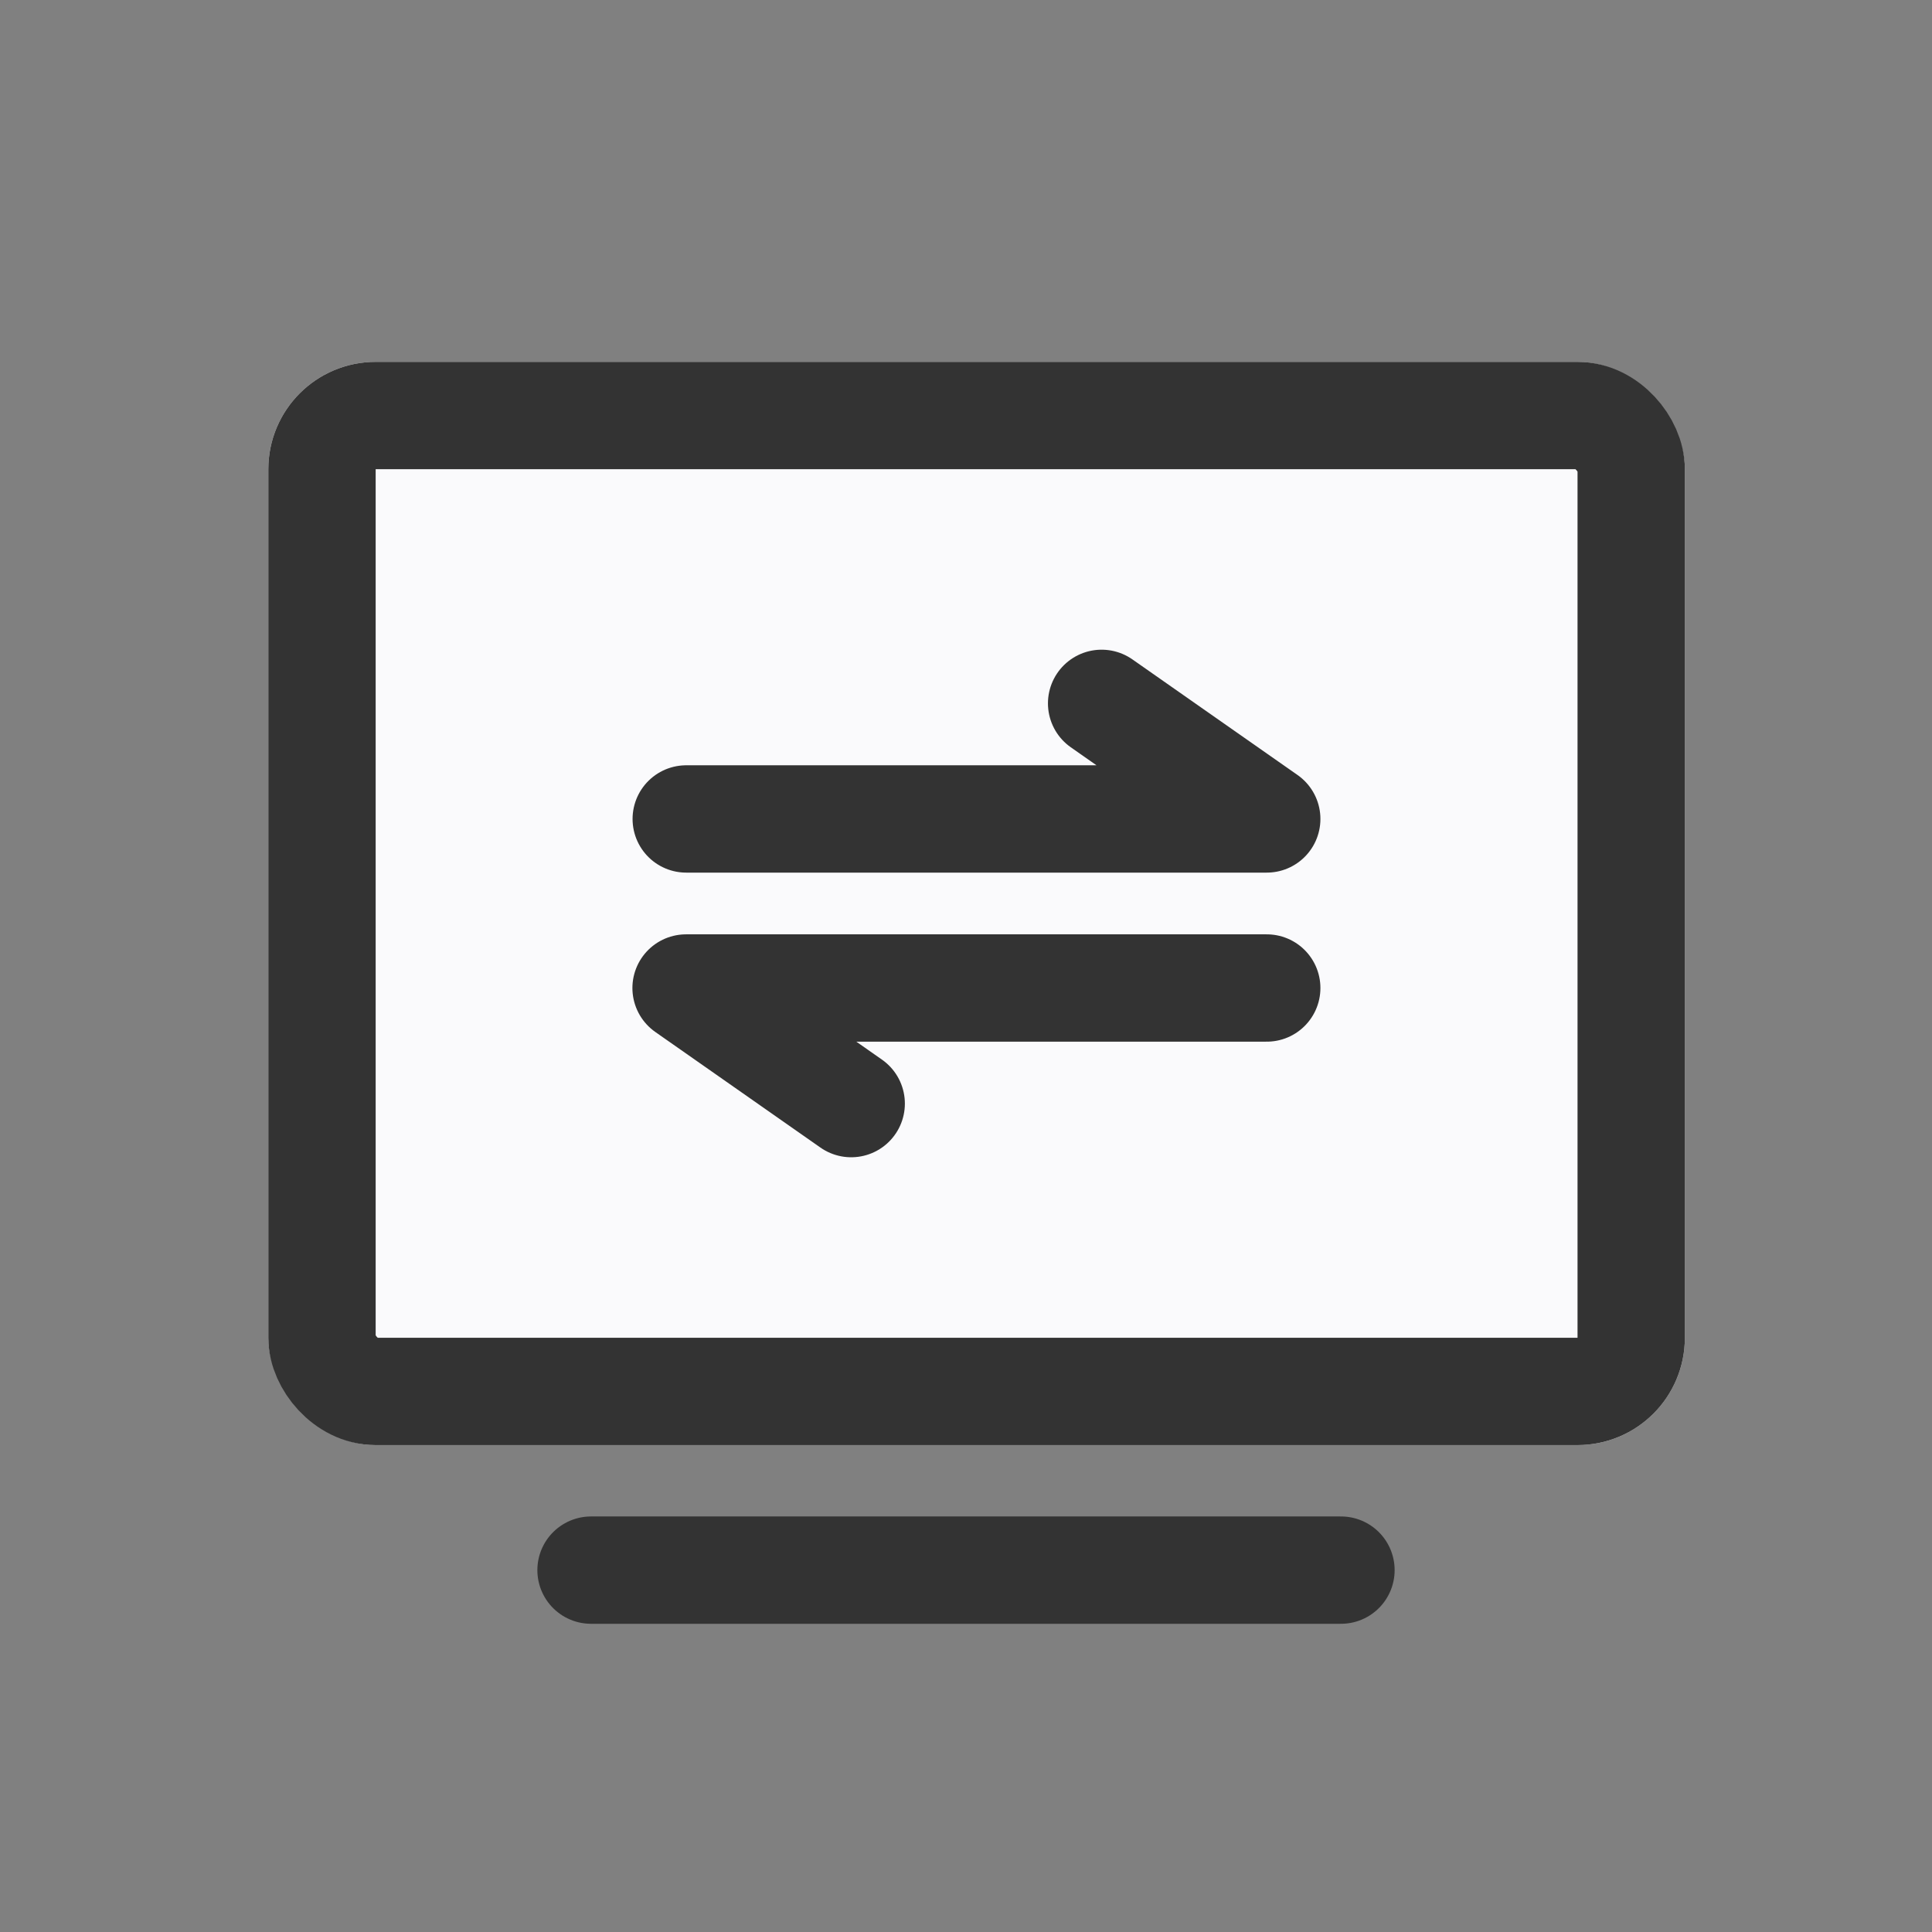
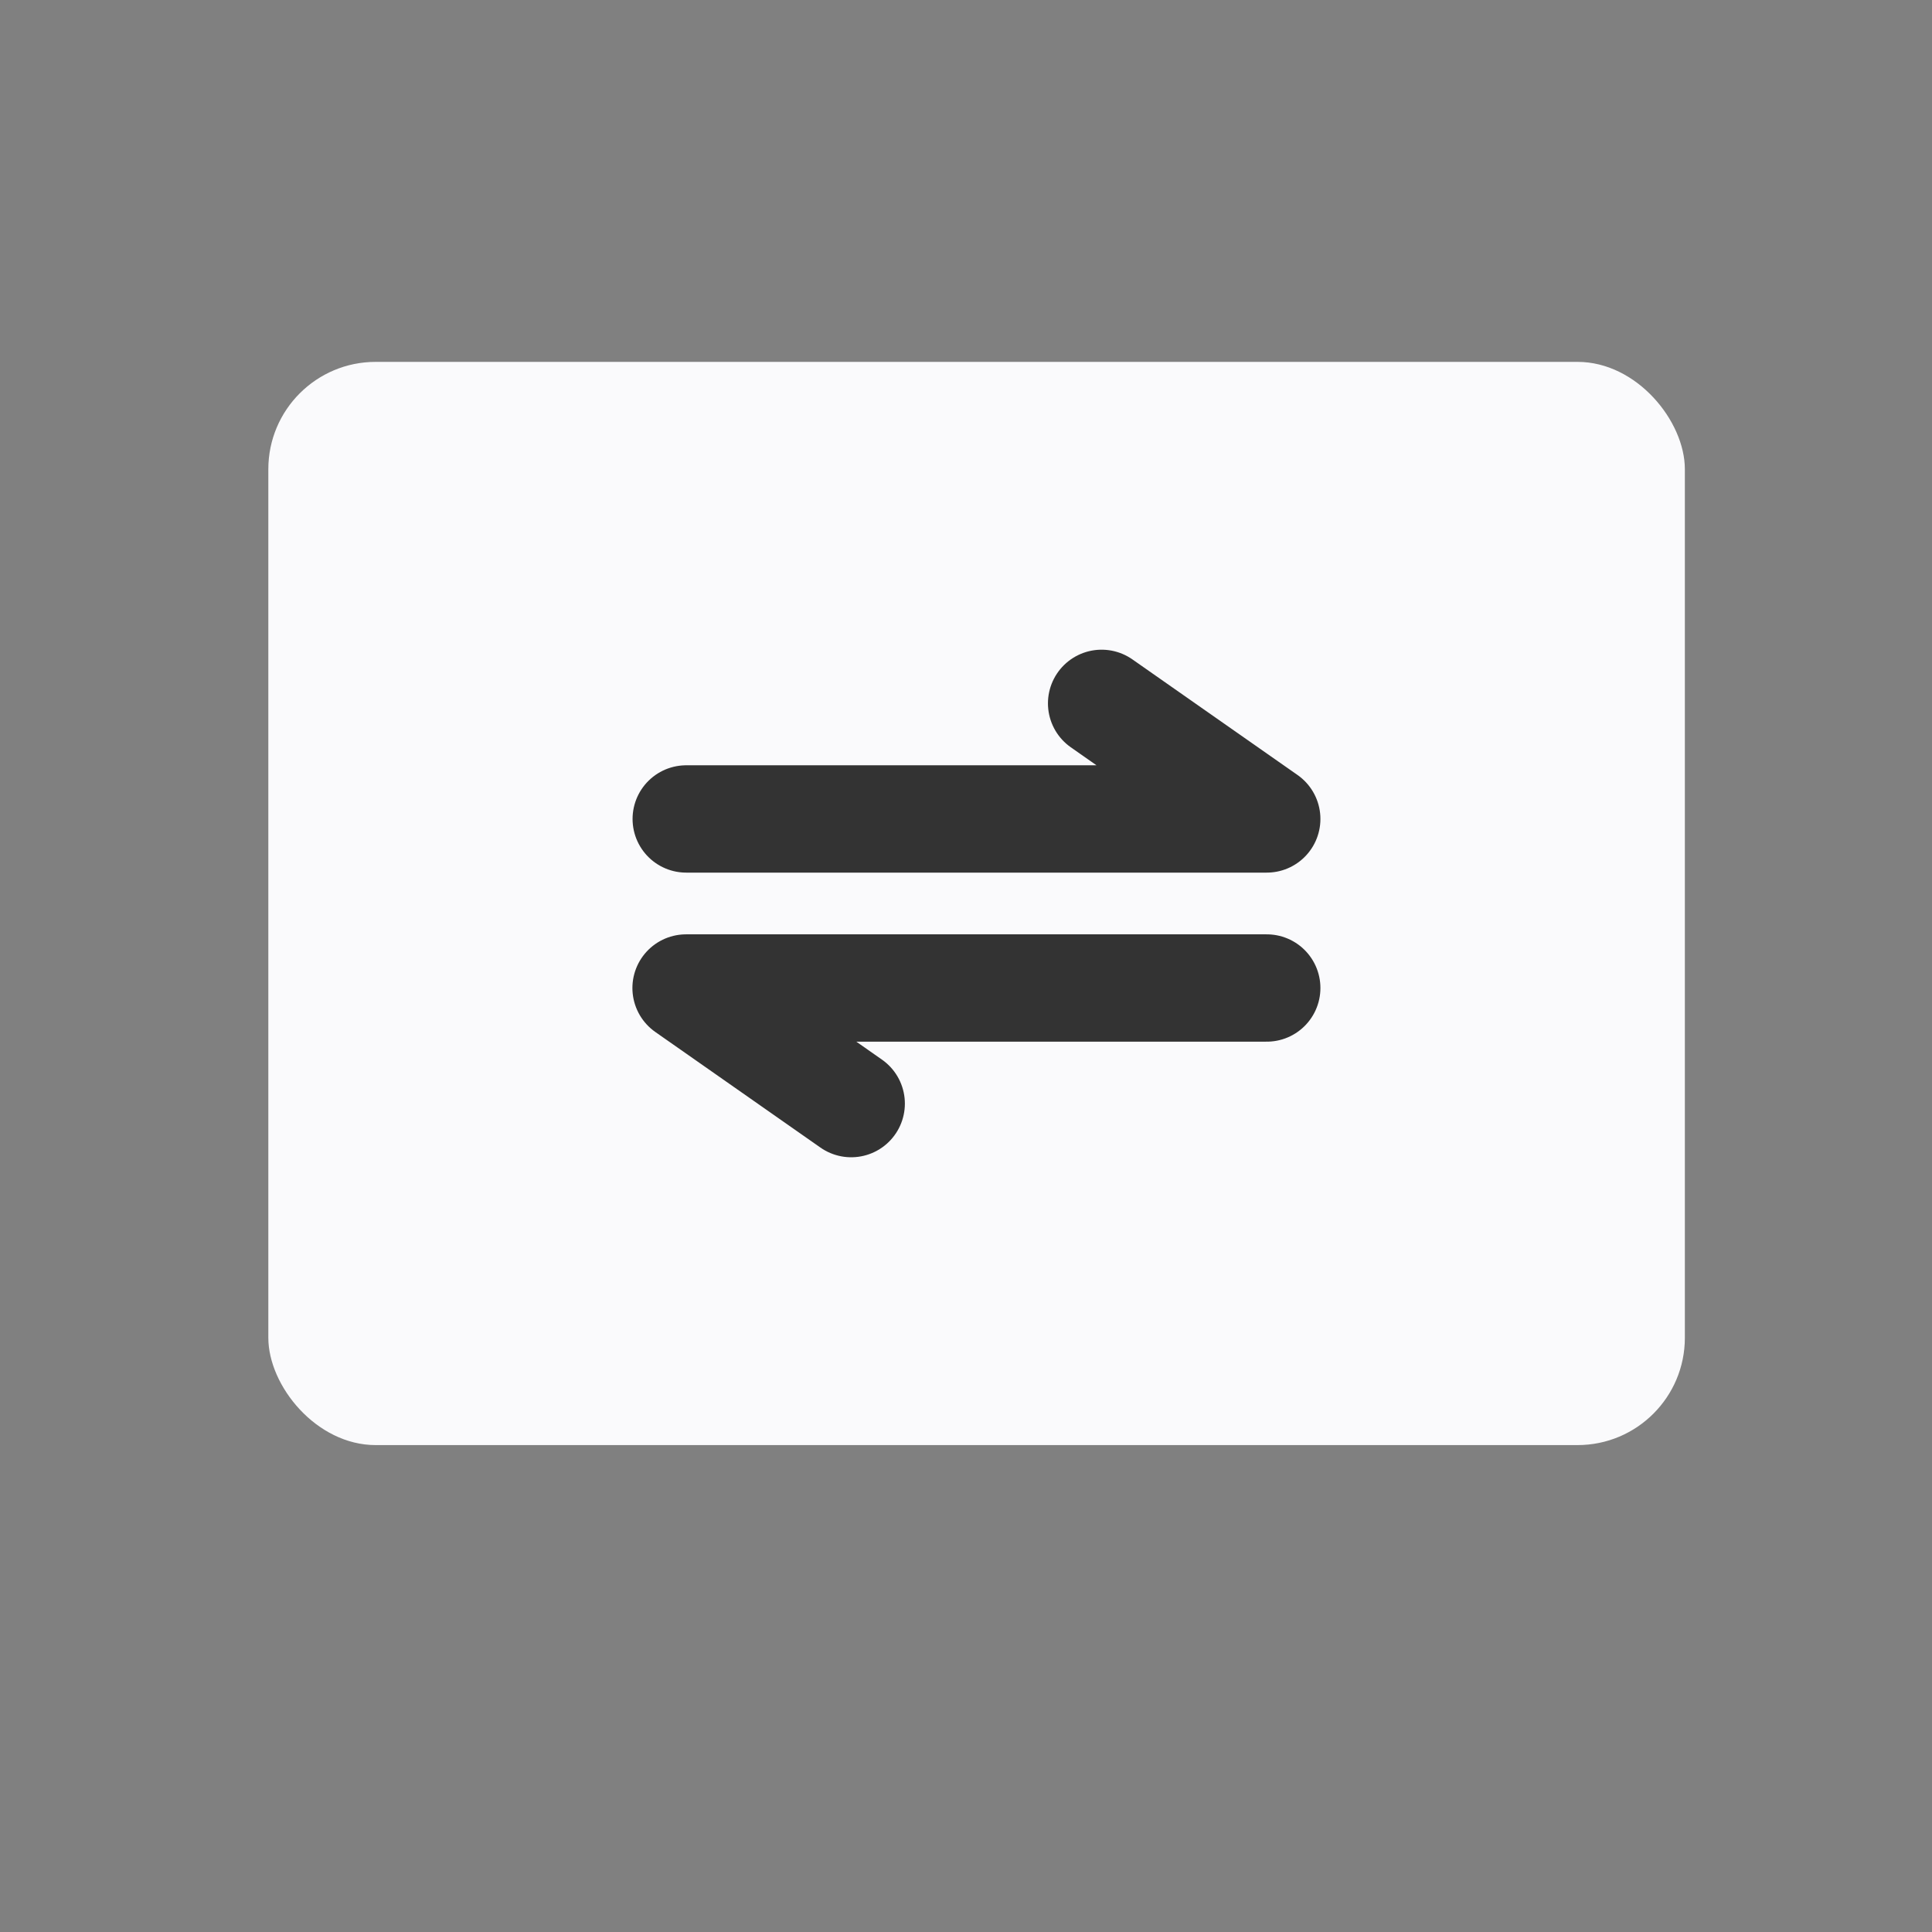
<svg xmlns="http://www.w3.org/2000/svg" width="36" height="36" viewBox="0 0 36 36">
  <rect x="0" y="0" width="36" height="36" fill="#808080" stroke="none" />
  <defs>
    <style>
      .cls-1 {
        fill: #fff;
        stroke: #707070;
        opacity: 0;
      }

      .cls-2 {
        fill: #fafafc;
      }

      .cls-2, .cls-3, .cls-4 {
        stroke: #333;
        stroke-linecap: round;
        stroke-width: 2px;
      }

      .cls-3, .cls-4, .cls-6 {
        fill: none;
      }

      .cls-4 {
        stroke-linejoin: round;
      }

      .cls-5 {
        stroke: none;
      }
    </style>
  </defs>
  <g id="组_12350" data-name="组 12350" transform="translate(-102 -35)">
    <g id="矩形_9353" data-name="矩形 9353" class="cls-1" transform="translate(102 35)">
      <rect class="cls-5" width="36" height="36" />
      <rect class="cls-6" x="0.5" y="0.5" width="35" height="35" />
    </g>
    <g id="矩形_9363" data-name="矩形 9363" class="cls-2" transform="translate(107 41.743)">
      <rect class="cls-5" width="26.395" height="20.184" rx="2" />
-       <rect class="cls-6" x="1" y="1" width="24.395" height="18.184" rx="1" />
    </g>
-     <line id="直线_398" data-name="直线 398" class="cls-3" x2="13.974" transform="translate(113.013 64.257)" />
    <path id="路径_8542" data-name="路径 8542" class="cls-4" d="M112.283,49.708H123.1l-3.077-2.154" transform="translate(2.504 0.552)" />
    <path id="路径_8543" data-name="路径 8543" class="cls-4" d="M123.1,47.555h-10.82l3.077,2.154" transform="translate(2.504 5.855)" />
  </g>
</svg>